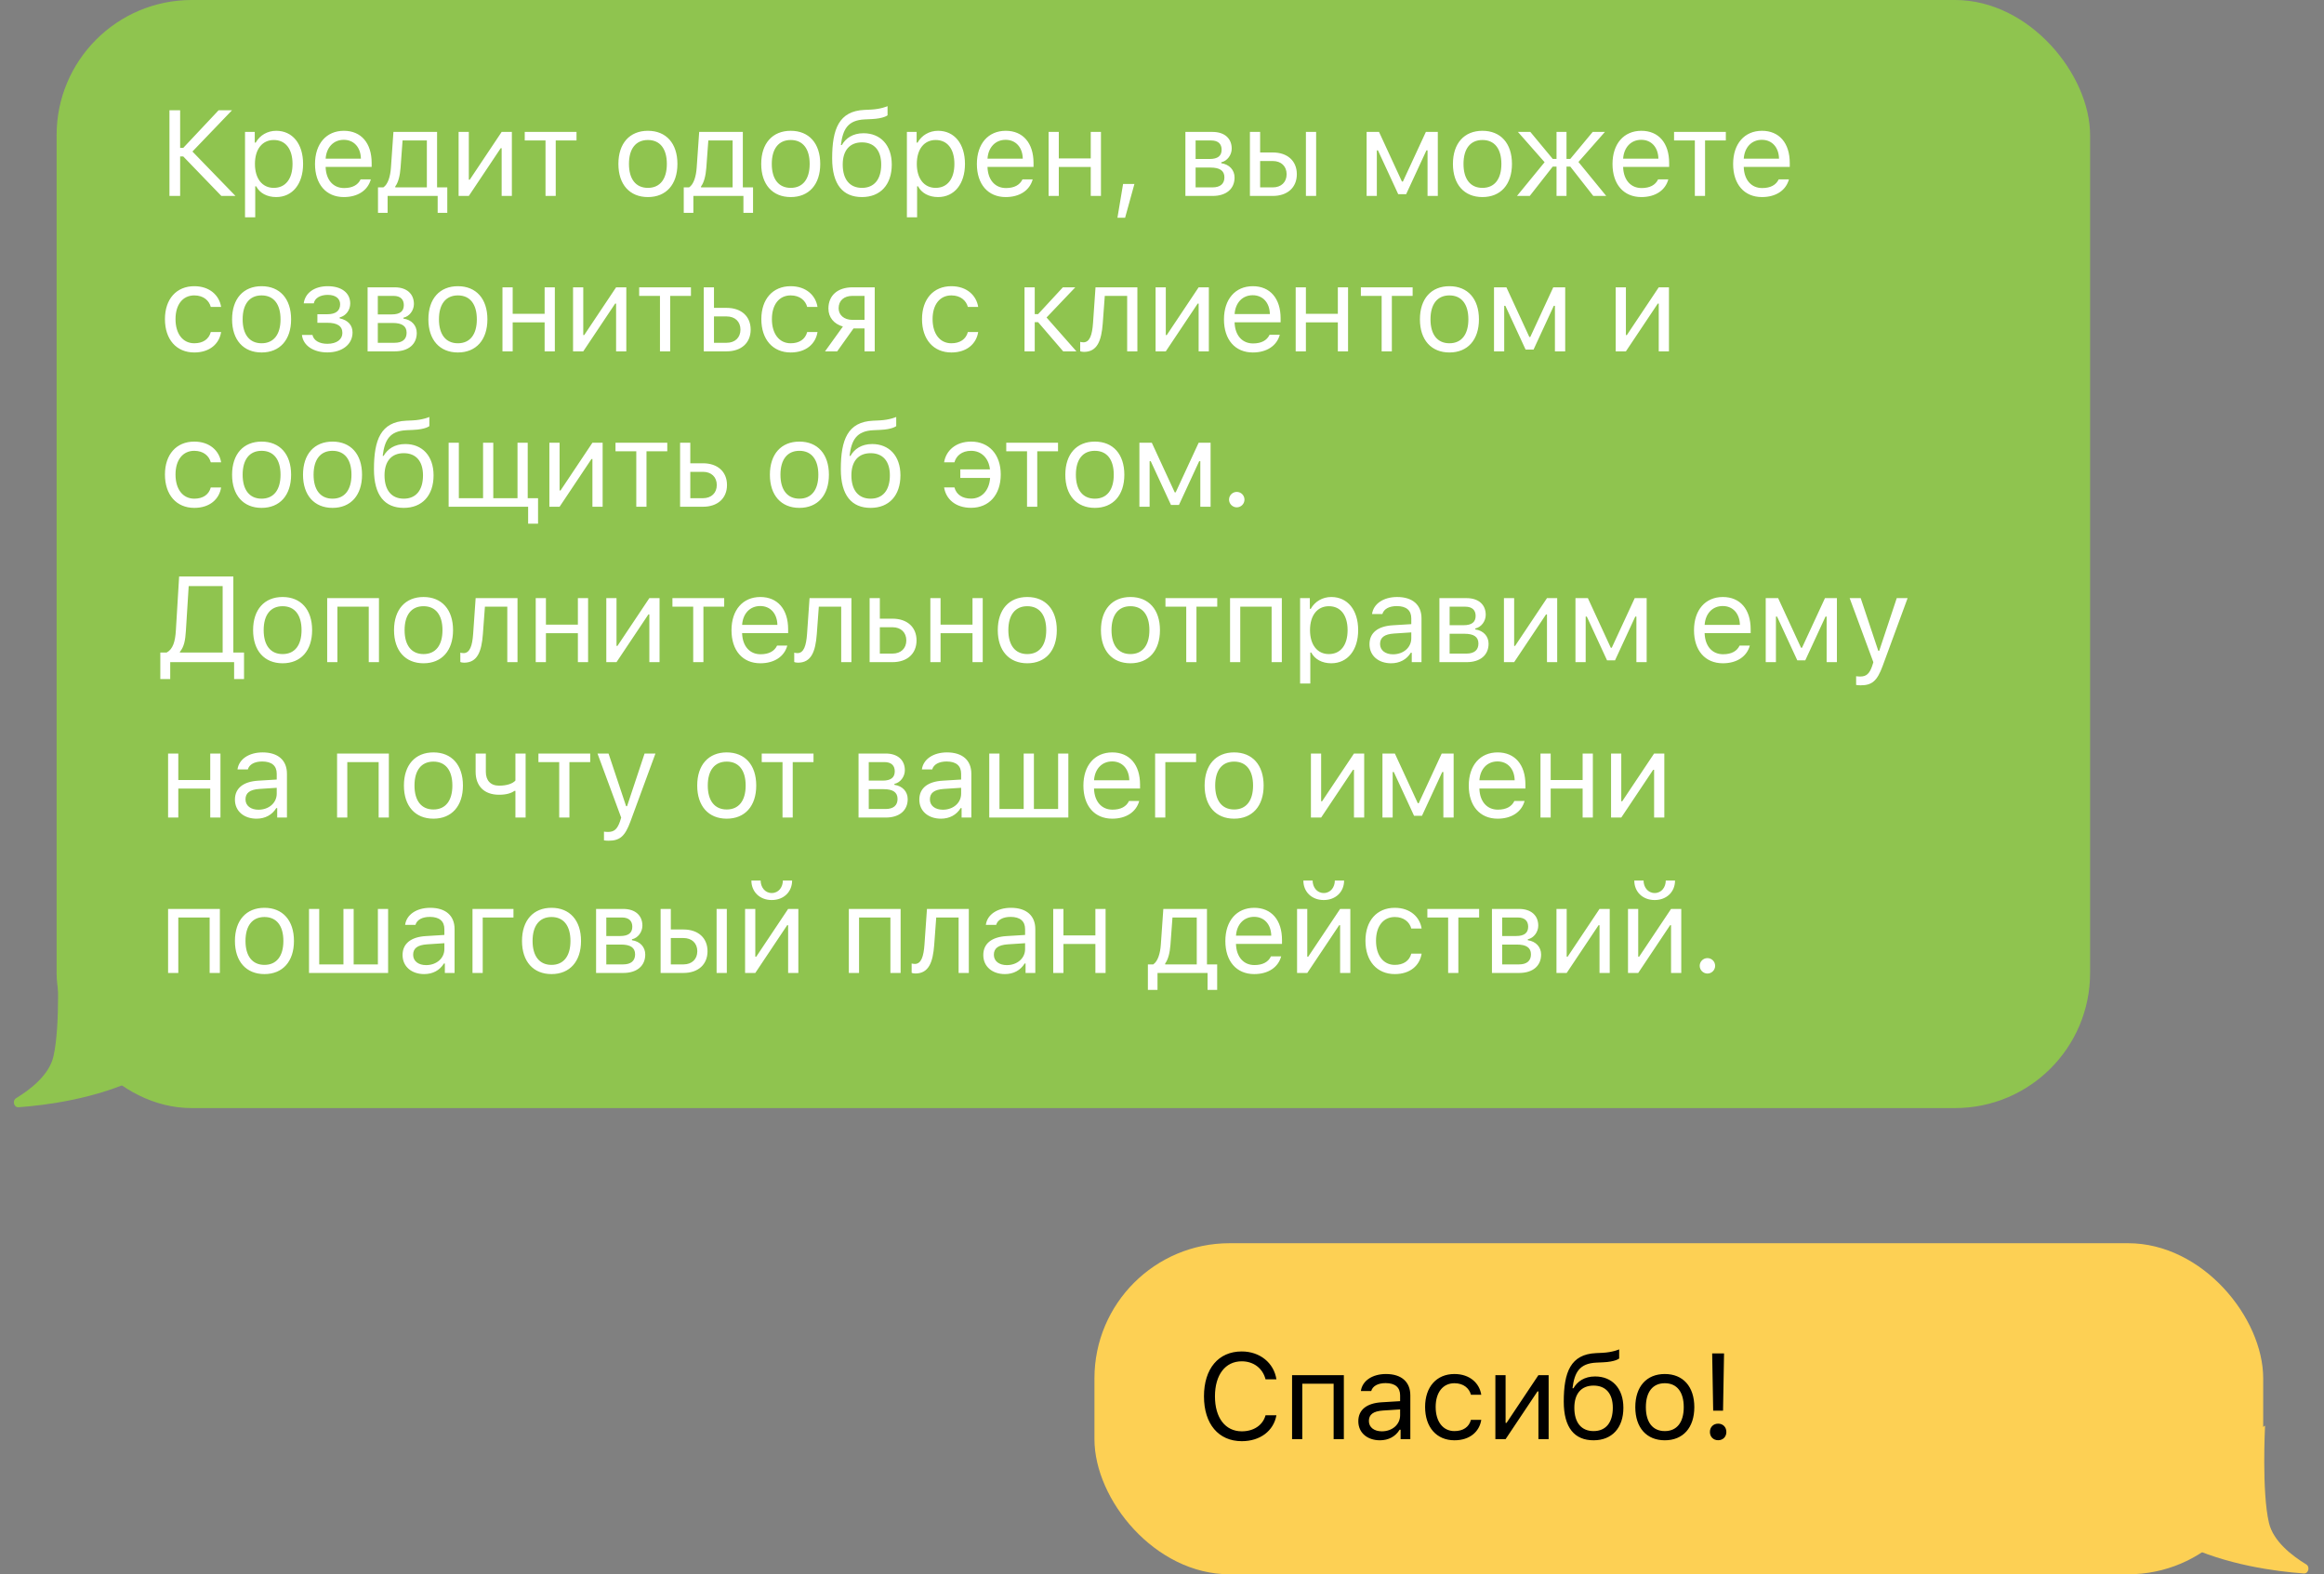
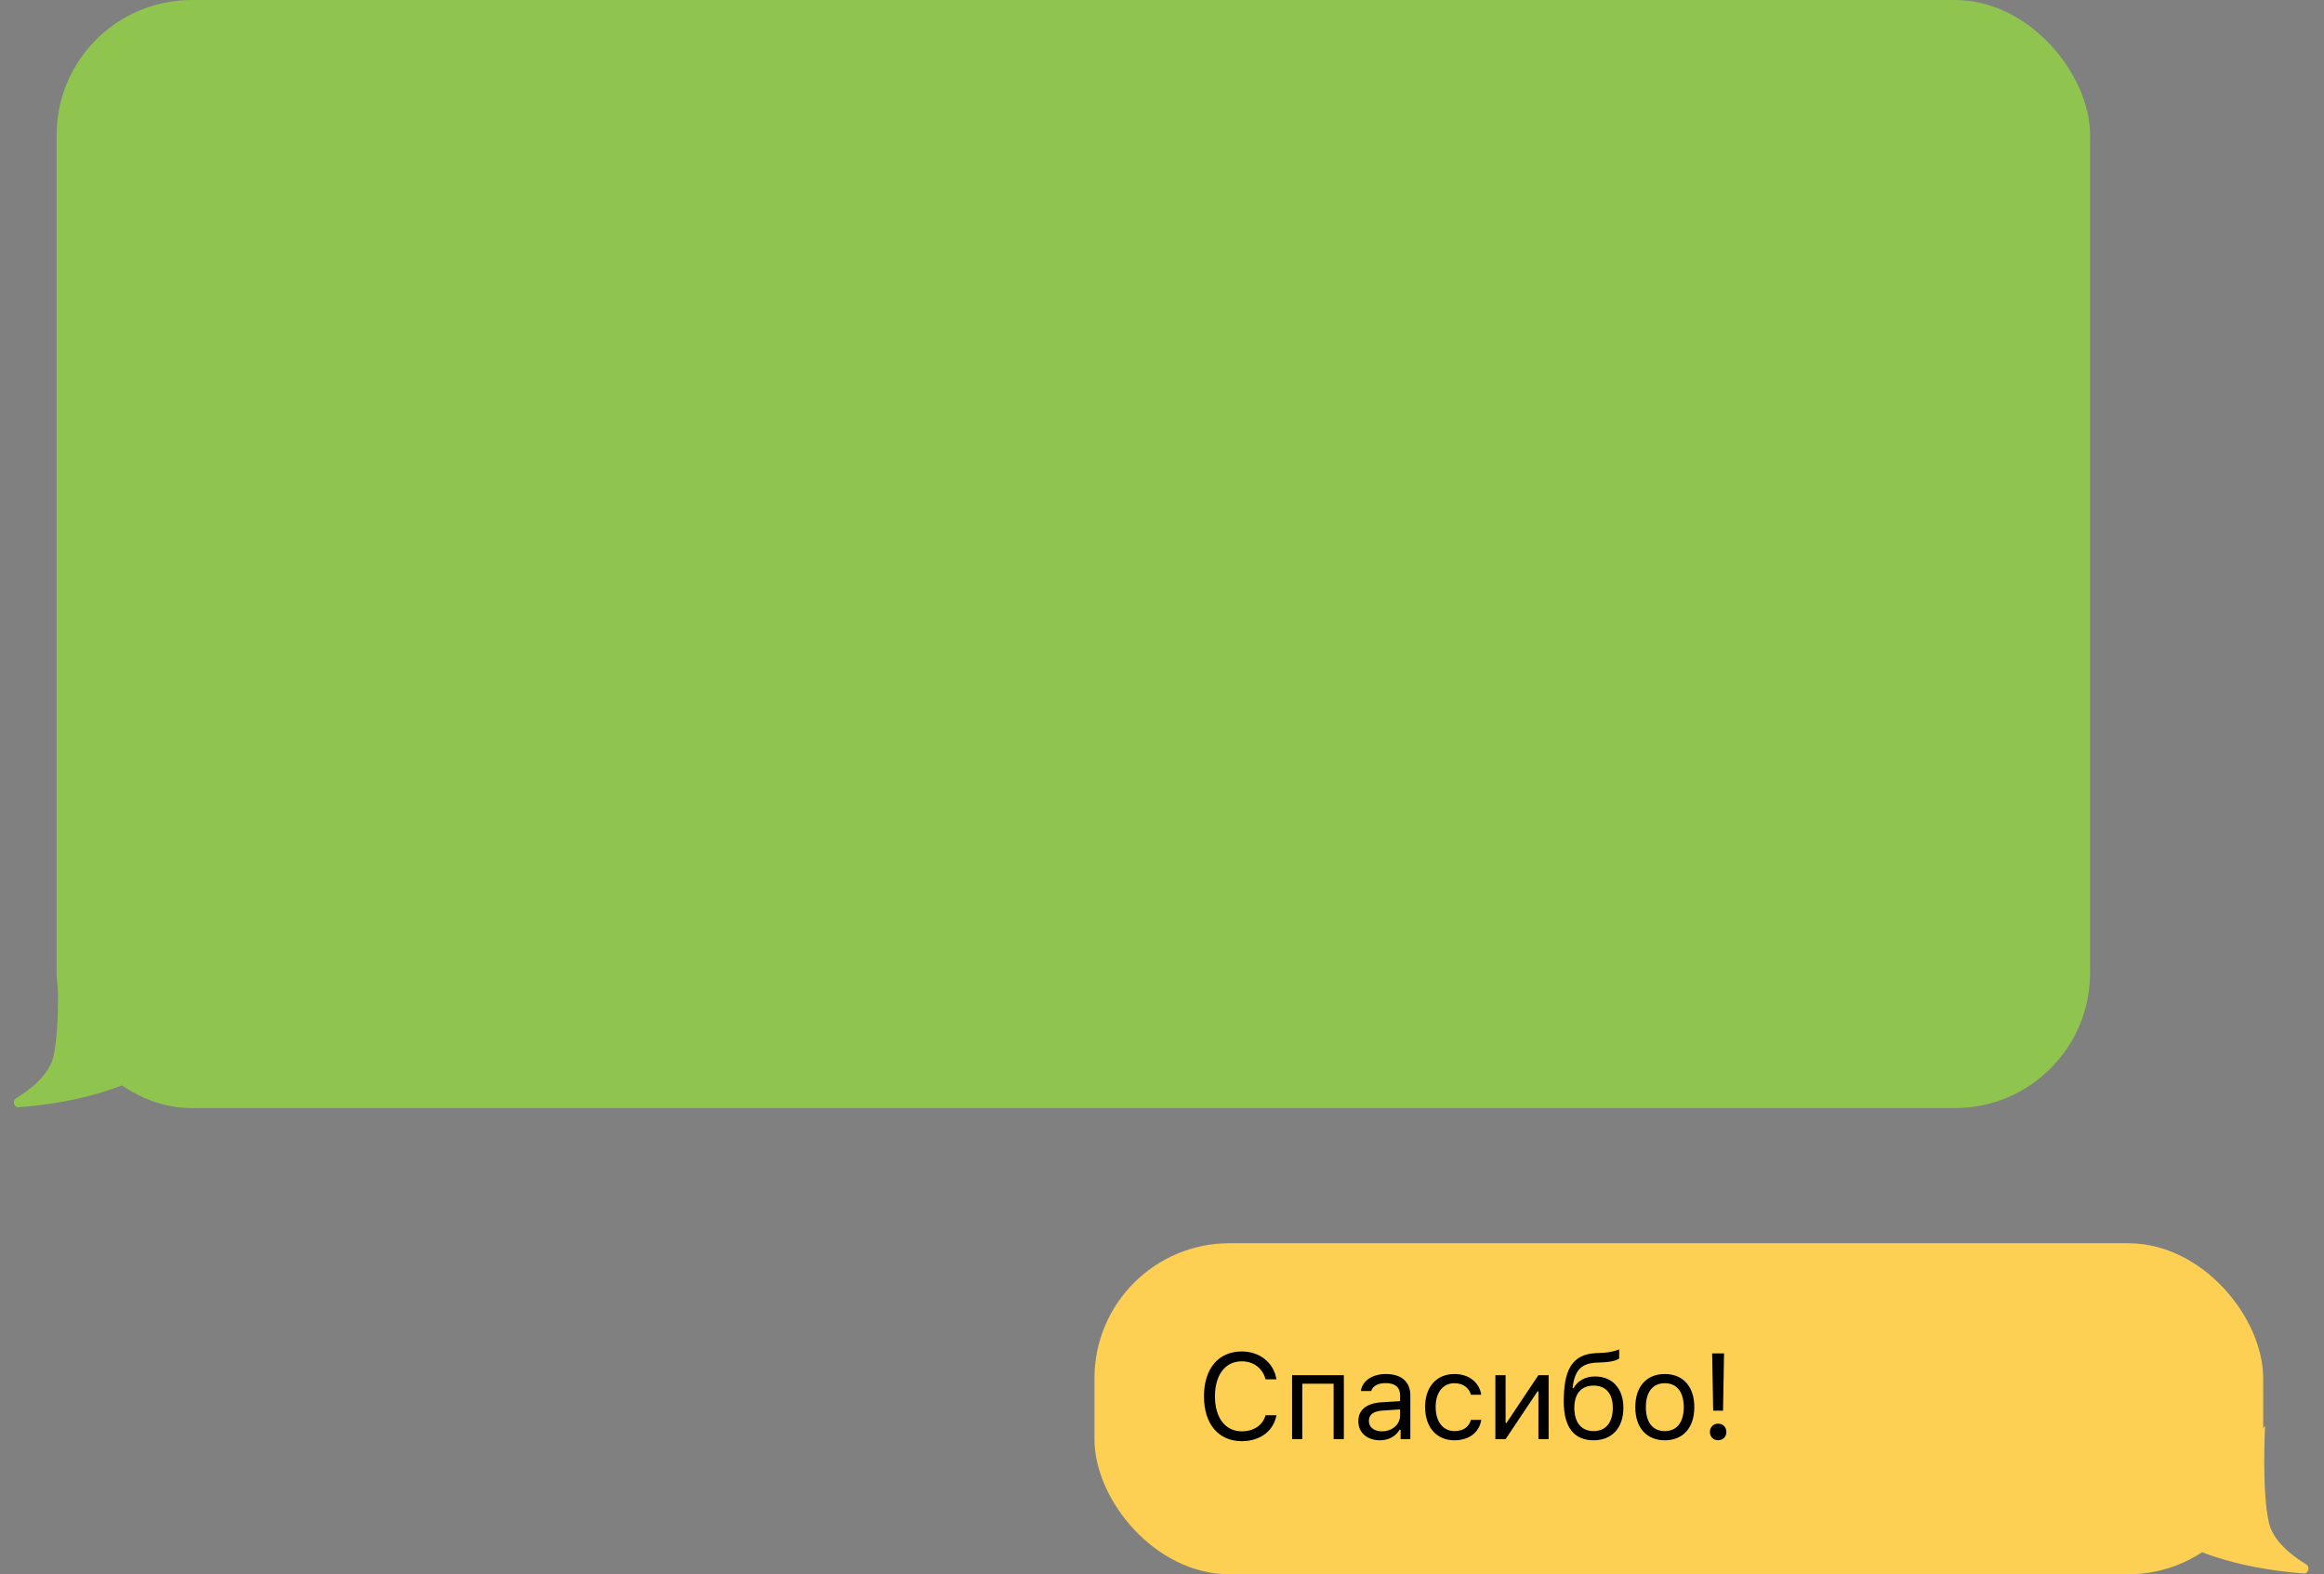
<svg xmlns="http://www.w3.org/2000/svg" width="344" height="233" viewBox="0 0 344 233" fill="none">
  <rect x="0" y="0" width="344" height="233" fill="#808080" stroke="none" />
  <path fill-rule="evenodd" clip-rule="evenodd" d="M8.477 142C8.477 142 8.988 151.768 7.899 156.397C7.267 159.083 4.556 161.214 2.391 162.53C1.788 162.897 2.044 163.926 2.748 163.875C6.873 163.577 14.264 162.616 20.609 159.524C29.996 154.949 8.477 142 8.477 142Z" fill="#8FC44F" />
  <rect x="8.378" width="301" height="164" rx="20" fill="#8FC44F" />
-   <path d="M26.665 21.89V16.317H25.083V29H26.665V23.155H27.122L32.765 29H34.856L28.484 22.426L34.347 16.317H32.36L27.122 21.89H26.665ZM40.883 19.358C39.591 19.358 38.457 20.018 37.851 21.107H37.71V19.525H36.269V32.164H37.78V27.576H37.921C38.44 28.578 39.529 29.167 40.883 29.167C43.291 29.167 44.864 27.225 44.864 24.263C44.864 21.283 43.3 19.358 40.883 19.358ZM40.523 27.805C38.818 27.805 37.736 26.434 37.736 24.263C37.736 22.083 38.818 20.721 40.531 20.721C42.263 20.721 43.3 22.048 43.3 24.263C43.3 26.477 42.263 27.805 40.523 27.805ZM50.882 20.694C52.385 20.694 53.387 21.802 53.422 23.48H48.202C48.316 21.802 49.37 20.694 50.882 20.694ZM53.378 26.548C52.983 27.383 52.157 27.831 50.935 27.831C49.327 27.831 48.281 26.645 48.202 24.773V24.702H55.013V24.122C55.013 21.178 53.457 19.358 50.9 19.358C48.298 19.358 46.628 21.292 46.628 24.271C46.628 27.269 48.272 29.167 50.9 29.167C52.974 29.167 54.45 28.165 54.89 26.548H53.378ZM63.184 27.734H58.508V27.594C58.956 27.005 59.203 25.994 59.291 24.843L59.589 20.791H63.184V27.734ZM57.374 31.505V29H64.784V31.505H66.207V27.734H64.696V19.525H58.236L57.867 24.808C57.779 26.082 57.436 27.277 56.742 27.734H55.951V31.505H57.374ZM69.395 29L74.115 21.934H74.255V29H75.767V19.525H74.255L69.536 26.592H69.395V19.525H67.883V29H69.395ZM85.336 19.525H77.672V20.791H80.748V29H82.26V20.791H85.336V19.525ZM95.903 29.167C98.602 29.167 100.272 27.304 100.272 24.263C100.272 21.213 98.602 19.358 95.903 19.358C93.205 19.358 91.535 21.213 91.535 24.263C91.535 27.304 93.205 29.167 95.903 29.167ZM95.903 27.805C94.11 27.805 93.1 26.504 93.1 24.263C93.1 22.013 94.11 20.721 95.903 20.721C97.696 20.721 98.707 22.013 98.707 24.263C98.707 26.504 97.696 27.805 95.903 27.805ZM108.443 27.734H103.767V27.594C104.215 27.005 104.461 25.994 104.549 24.843L104.848 20.791H108.443V27.734ZM102.633 31.505V29H110.042V31.505H111.466V27.734H109.954V19.525H103.494L103.125 24.808C103.037 26.082 102.695 27.277 102 27.734H101.209V31.505H102.633ZM117.044 29.167C119.743 29.167 121.412 27.304 121.412 24.263C121.412 21.213 119.743 19.358 117.044 19.358C114.346 19.358 112.676 21.213 112.676 24.263C112.676 27.304 114.346 29.167 117.044 29.167ZM117.044 27.805C115.251 27.805 114.241 26.504 114.241 24.263C114.241 22.013 115.251 20.721 117.044 20.721C118.837 20.721 119.848 22.013 119.848 24.263C119.848 26.504 118.837 27.805 117.044 27.805ZM127.588 27.805C125.769 27.805 124.741 26.539 124.741 24.351C124.741 22.268 125.769 21.072 127.588 21.072C129.408 21.072 130.436 22.268 130.436 24.351C130.436 26.539 129.408 27.805 127.588 27.805ZM124.468 21.468C124.758 19.13 125.488 17.785 128.01 17.671L128.977 17.627C130.84 17.548 131.376 17.064 131.376 17.064V15.711C131.368 15.72 130.392 16.15 128.907 16.221L127.958 16.265C124.187 16.432 123.176 19.086 123.176 23.445C123.176 27.33 124.785 29.167 127.588 29.167C130.313 29.167 132 27.339 132 24.351C132 21.459 130.313 19.719 127.817 19.719C126.226 19.719 125.18 20.466 124.609 21.468H124.468ZM138.853 19.358C137.561 19.358 136.427 20.018 135.821 21.107H135.68V19.525H134.239V32.164H135.751V27.576H135.891C136.41 28.578 137.5 29.167 138.853 29.167C141.261 29.167 142.835 27.225 142.835 24.263C142.835 21.283 141.27 19.358 138.853 19.358ZM138.493 27.805C136.788 27.805 135.707 26.434 135.707 24.263C135.707 22.083 136.788 20.721 138.502 20.721C140.233 20.721 141.27 22.048 141.27 24.263C141.27 26.477 140.233 27.805 138.493 27.805ZM148.852 20.694C150.355 20.694 151.357 21.802 151.392 23.48H146.172C146.286 21.802 147.341 20.694 148.852 20.694ZM151.348 26.548C150.953 27.383 150.127 27.831 148.905 27.831C147.297 27.831 146.251 26.645 146.172 24.773V24.702H152.983V24.122C152.983 21.178 151.428 19.358 148.87 19.358C146.268 19.358 144.598 21.292 144.598 24.271C144.598 27.269 146.242 29.167 148.87 29.167C150.944 29.167 152.421 28.165 152.86 26.548H151.348ZM161.453 29H162.965V19.525H161.453V23.445H156.725V19.525H155.213V29H156.725V24.711H161.453V29ZM166.539 32.226L167.919 27.225H166.24L165.405 32.226H166.539ZM179.497 29C181.537 29 182.741 27.928 182.741 26.275C182.741 25.168 181.976 24.324 180.772 24.157V24.017C181.66 23.832 182.319 22.936 182.319 21.995C182.319 20.501 181.273 19.525 179.48 19.525H175.463V29H179.497ZM176.975 20.791H179.287C180.35 20.791 180.825 21.336 180.825 22.153C180.825 23.059 180.271 23.533 179.04 23.533H176.975V20.791ZM176.975 24.799H179.172C180.535 24.799 181.238 25.247 181.238 26.249C181.238 27.207 180.622 27.734 179.462 27.734H176.975V24.799ZM193.302 29H194.814V19.525H193.302V29ZM188.398 23.832C189.637 23.832 190.446 24.597 190.446 25.783C190.446 26.961 189.646 27.734 188.398 27.734H186.526V23.832H188.398ZM185.014 29H188.398C190.569 29 191.958 27.752 191.958 25.783C191.958 23.814 190.569 22.566 188.398 22.566H186.526V19.525H185.014V29ZM203.8 29V22.259H203.967L206.964 28.736H208.141L211.139 22.259H211.306V29H212.826V19.525H211.059L207.658 26.873H207.517L204.125 19.525H202.288V29H203.8ZM219.433 29.167C222.131 29.167 223.801 27.304 223.801 24.263C223.801 21.213 222.131 19.358 219.433 19.358C216.734 19.358 215.064 21.213 215.064 24.263C215.064 27.304 216.734 29.167 219.433 29.167ZM219.433 27.805C217.64 27.805 216.629 26.504 216.629 24.263C216.629 22.013 217.64 20.721 219.433 20.721C221.226 20.721 222.236 22.013 222.236 24.263C222.236 26.504 221.226 27.805 219.433 27.805ZM226.435 29L229.836 24.658H230.399V29H231.875V24.658H232.438L235.839 29H237.755L233.642 23.973L237.562 19.525H235.751L232.438 23.516H231.875V19.525H230.399V23.516H229.836L226.523 19.525H224.686L228.632 24.008L224.545 29H226.435ZM242.938 20.694C244.441 20.694 245.443 21.802 245.478 23.48H240.257C240.371 21.802 241.426 20.694 242.938 20.694ZM245.434 26.548C245.038 27.383 244.212 27.831 242.991 27.831C241.382 27.831 240.336 26.645 240.257 24.773V24.702H247.069V24.122C247.069 21.178 245.513 19.358 242.955 19.358C240.354 19.358 238.684 21.292 238.684 24.271C238.684 27.269 240.327 29.167 242.955 29.167C245.03 29.167 246.506 28.165 246.946 26.548H245.434ZM255.459 19.525H247.795V20.791H250.872V29H252.383V20.791H255.459V19.525ZM260.792 20.694C262.295 20.694 263.296 21.802 263.332 23.48H258.111C258.225 21.802 259.28 20.694 260.792 20.694ZM263.288 26.548C262.892 27.383 262.066 27.831 260.844 27.831C259.236 27.831 258.19 26.645 258.111 24.773V24.702H264.922V24.122C264.922 21.178 263.367 19.358 260.809 19.358C258.208 19.358 256.538 21.292 256.538 24.271C256.538 27.269 258.181 29.167 260.809 29.167C262.883 29.167 264.36 28.165 264.799 26.548H263.288ZM32.73 45.426C32.466 43.738 31.06 42.358 28.757 42.358C26.102 42.358 24.415 44.274 24.415 47.227C24.415 50.242 26.111 52.167 28.766 52.167C31.042 52.167 32.457 50.884 32.73 49.144H31.2C30.919 50.216 30.031 50.805 28.757 50.805C27.069 50.805 25.98 49.416 25.98 47.227C25.98 45.083 27.052 43.721 28.757 43.721C30.119 43.721 30.954 44.485 31.2 45.426H32.73ZM38.721 52.167C41.419 52.167 43.089 50.304 43.089 47.263C43.089 44.213 41.419 42.358 38.721 42.358C36.023 42.358 34.353 44.213 34.353 47.263C34.353 50.304 36.023 52.167 38.721 52.167ZM38.721 50.805C36.928 50.805 35.917 49.504 35.917 47.263C35.917 45.013 36.928 43.721 38.721 43.721C40.514 43.721 41.525 45.013 41.525 47.263C41.525 49.504 40.514 50.805 38.721 50.805ZM48.456 52.158C50.662 52.158 52.183 50.963 52.183 49.205C52.183 48.15 51.532 47.386 50.276 47.113V46.973C51.216 46.753 51.84 45.883 51.84 44.916C51.84 43.404 50.627 42.358 48.509 42.358C46.549 42.358 45.16 43.343 44.958 44.898H46.452C46.575 44.134 47.402 43.642 48.509 43.642C49.731 43.642 50.346 44.23 50.346 45.03C50.346 46.023 49.669 46.507 48.456 46.507H46.98V47.773H48.456C49.907 47.773 50.68 48.247 50.68 49.284C50.68 50.225 49.854 50.884 48.456 50.884C47.27 50.884 46.435 50.4 46.25 49.574H44.695C44.862 51.148 46.4 52.158 48.456 52.158ZM58.447 52C60.486 52 61.69 50.928 61.69 49.275C61.69 48.168 60.925 47.324 59.721 47.157V47.017C60.609 46.832 61.268 45.935 61.268 44.995C61.268 43.501 60.222 42.525 58.429 42.525H54.413V52H58.447ZM55.924 43.791H58.236C59.299 43.791 59.774 44.336 59.774 45.153C59.774 46.059 59.22 46.533 57.99 46.533H55.924V43.791ZM55.924 47.799H58.121C59.484 47.799 60.187 48.247 60.187 49.249C60.187 50.207 59.572 50.734 58.412 50.734H55.924V47.799ZM67.778 52.167C70.476 52.167 72.146 50.304 72.146 47.263C72.146 44.213 70.476 42.358 67.778 42.358C65.08 42.358 63.41 44.213 63.41 47.263C63.41 50.304 65.08 52.167 67.778 52.167ZM67.778 50.805C65.985 50.805 64.974 49.504 64.974 47.263C64.974 45.013 65.985 43.721 67.778 43.721C69.571 43.721 70.582 45.013 70.582 47.263C70.582 49.504 69.571 50.805 67.778 50.805ZM80.616 52H82.128V42.525H80.616V46.445H75.888V42.525H74.376V52H75.888V47.711H80.616V52ZM86.335 52L91.055 44.934H91.195V52H92.707V42.525H91.195L86.475 49.592H86.335V42.525H84.823V52H86.335ZM102.275 42.525H94.611V43.791H97.688V52H99.199V43.791H102.275V42.525ZM107.555 46.832C108.794 46.832 109.603 47.597 109.603 48.783C109.603 49.961 108.803 50.734 107.555 50.734H105.683V46.832H107.555ZM104.171 52H107.555C109.726 52 111.114 50.752 111.114 48.783C111.114 46.815 109.726 45.566 107.555 45.566H105.683V42.525H104.171V52ZM121.008 45.426C120.744 43.738 119.338 42.358 117.035 42.358C114.381 42.358 112.694 44.274 112.694 47.227C112.694 50.242 114.39 52.167 117.044 52.167C119.321 52.167 120.736 50.884 121.008 49.144H119.479C119.198 50.216 118.31 50.805 117.035 50.805C115.348 50.805 114.258 49.416 114.258 47.227C114.258 45.083 115.33 43.721 117.035 43.721C118.398 43.721 119.233 44.485 119.479 45.426H121.008ZM126.182 47.342C124.943 47.342 124.134 46.63 124.134 45.628C124.134 44.477 124.934 43.791 126.182 43.791H127.966V47.342H126.182ZM127.966 52H129.478V42.525H126.182C124.011 42.525 122.623 43.712 122.623 45.663C122.623 46.964 123.431 47.948 124.767 48.326L122.122 52H123.923L126.34 48.607H127.966V52ZM144.792 45.426C144.528 43.738 143.122 42.358 140.819 42.358C138.165 42.358 136.477 44.274 136.477 47.227C136.477 50.242 138.174 52.167 140.828 52.167C143.104 52.167 144.519 50.884 144.792 49.144H143.263C142.981 50.216 142.094 50.805 140.819 50.805C139.132 50.805 138.042 49.416 138.042 47.227C138.042 45.083 139.114 43.721 140.819 43.721C142.181 43.721 143.016 44.485 143.263 45.426H144.792ZM153.663 47.685L157.372 52H159.332L154.911 46.99L159.165 42.525H157.328L153.663 46.489H153.162V42.525H151.65V52H153.162V47.685H153.663ZM163.232 47.843L163.531 43.791H166.844V52H168.356V42.525H162.159L161.79 47.808C161.667 49.565 161.307 50.664 160.366 50.664C160.147 50.664 159.971 50.62 159.892 50.594V51.982C159.997 52.026 160.173 52.079 160.446 52.079C162.414 52.079 163.038 50.444 163.232 47.843ZM172.563 52L177.283 44.934H177.423V52H178.935V42.525H177.423L172.704 49.592H172.563V42.525H171.051V52H172.563ZM185.427 43.694C186.93 43.694 187.932 44.802 187.967 46.48H182.747C182.861 44.802 183.916 43.694 185.427 43.694ZM187.923 49.548C187.528 50.383 186.702 50.831 185.48 50.831C183.872 50.831 182.826 49.645 182.747 47.773V47.702H189.558V47.122C189.558 44.178 188.003 42.358 185.445 42.358C182.843 42.358 181.173 44.292 181.173 47.272C181.173 50.269 182.817 52.167 185.445 52.167C187.519 52.167 188.996 51.165 189.435 49.548H187.923ZM198.028 52H199.54V42.525H198.028V46.445H193.3V42.525H191.788V52H193.3V47.711H198.028V52ZM209.099 42.525H201.435V43.791H204.512V52H206.023V43.791H209.099V42.525ZM214.546 52.167C217.244 52.167 218.914 50.304 218.914 47.263C218.914 44.213 217.244 42.358 214.546 42.358C211.848 42.358 210.178 44.213 210.178 47.263C210.178 50.304 211.848 52.167 214.546 52.167ZM214.546 50.805C212.753 50.805 211.742 49.504 211.742 47.263C211.742 45.013 212.753 43.721 214.546 43.721C216.339 43.721 217.35 45.013 217.35 47.263C217.35 49.504 216.339 50.805 214.546 50.805ZM222.655 52V45.259H222.822L225.819 51.736H226.997L229.994 45.259H230.161V52H231.682V42.525H229.915L226.514 49.873H226.373L222.981 42.525H221.144V52H222.655ZM240.667 52L245.387 44.934H245.528V52H247.04V42.525H245.528L240.808 49.592H240.667V42.525H239.156V52H240.667ZM32.73 68.426C32.466 66.738 31.06 65.358 28.757 65.358C26.102 65.358 24.415 67.274 24.415 70.228C24.415 73.242 26.111 75.167 28.766 75.167C31.042 75.167 32.457 73.884 32.73 72.144H31.2C30.919 73.216 30.031 73.805 28.757 73.805C27.069 73.805 25.98 72.416 25.98 70.228C25.98 68.083 27.052 66.721 28.757 66.721C30.119 66.721 30.954 67.485 31.2 68.426H32.73ZM38.721 75.167C41.419 75.167 43.089 73.304 43.089 70.263C43.089 67.213 41.419 65.358 38.721 65.358C36.023 65.358 34.353 67.213 34.353 70.263C34.353 73.304 36.023 75.167 38.721 75.167ZM38.721 73.805C36.928 73.805 35.917 72.504 35.917 70.263C35.917 68.013 36.928 66.721 38.721 66.721C40.514 66.721 41.525 68.013 41.525 70.263C41.525 72.504 40.514 73.805 38.721 73.805ZM49.221 75.167C51.919 75.167 53.589 73.304 53.589 70.263C53.589 67.213 51.919 65.358 49.221 65.358C46.523 65.358 44.853 67.213 44.853 70.263C44.853 73.304 46.523 75.167 49.221 75.167ZM49.221 73.805C47.428 73.805 46.417 72.504 46.417 70.263C46.417 68.013 47.428 66.721 49.221 66.721C51.014 66.721 52.025 68.013 52.025 70.263C52.025 72.504 51.014 73.805 49.221 73.805ZM59.765 73.805C57.946 73.805 56.917 72.539 56.917 70.351C56.917 68.268 57.946 67.072 59.765 67.072C61.584 67.072 62.613 68.268 62.613 70.351C62.613 72.539 61.584 73.805 59.765 73.805ZM56.645 67.468C56.935 65.13 57.664 63.785 60.187 63.671L61.154 63.627C63.017 63.548 63.553 63.065 63.553 63.065V61.711C63.544 61.72 62.569 62.15 61.083 62.221L60.134 62.265C56.364 62.432 55.353 65.086 55.353 69.445C55.353 73.33 56.961 75.167 59.765 75.167C62.49 75.167 64.177 73.339 64.177 70.351C64.177 67.459 62.49 65.719 59.994 65.719C58.403 65.719 57.357 66.466 56.786 67.468H56.645ZM78.114 73.734V65.525H76.602V73.734H73.016V65.525H71.504V73.734H67.919V65.525H66.407V75H76.62H78.114H78.175V77.505H79.643V73.734H78.114ZM82.831 75L87.55 67.934H87.691V75H89.203V65.525H87.691L82.971 72.592H82.831V65.525H81.319V75H82.831ZM98.771 65.525H91.107V66.791H94.183V75H95.695V66.791H98.771V65.525ZM104.051 69.832C105.29 69.832 106.099 70.597 106.099 71.783C106.099 72.961 105.299 73.734 104.051 73.734H102.179V69.832H104.051ZM100.667 75H104.051C106.222 75 107.61 73.752 107.61 71.783C107.61 69.814 106.222 68.566 104.051 68.566H102.179V65.525H100.667V75ZM118.327 75.167C121.026 75.167 122.696 73.304 122.696 70.263C122.696 67.213 121.026 65.358 118.327 65.358C115.629 65.358 113.959 67.213 113.959 70.263C113.959 73.304 115.629 75.167 118.327 75.167ZM118.327 73.805C116.535 73.805 115.524 72.504 115.524 70.263C115.524 68.013 116.535 66.721 118.327 66.721C120.12 66.721 121.131 68.013 121.131 70.263C121.131 72.504 120.12 73.805 118.327 73.805ZM128.872 73.805C127.052 73.805 126.024 72.539 126.024 70.351C126.024 68.268 127.052 67.072 128.872 67.072C130.691 67.072 131.719 68.268 131.719 70.351C131.719 72.539 130.691 73.805 128.872 73.805ZM125.751 67.468C126.042 65.13 126.771 63.785 129.293 63.671L130.26 63.627C132.124 63.548 132.66 63.065 132.66 63.065V61.711C132.651 61.72 131.675 62.15 130.19 62.221L129.241 62.265C125.47 62.432 124.459 65.086 124.459 69.445C124.459 73.33 126.068 75.167 128.872 75.167C131.596 75.167 133.284 73.339 133.284 70.351C133.284 67.459 131.596 65.719 129.1 65.719C127.509 65.719 126.463 66.466 125.892 67.468H125.751ZM141.276 72.135H139.747C140.019 73.875 141.443 75.158 143.737 75.158C146.391 75.158 148.132 73.242 148.132 70.228C148.132 67.274 146.4 65.358 143.746 65.358C141.426 65.358 140.011 66.738 139.747 68.426H141.276C141.522 67.485 142.366 66.721 143.746 66.721C145.24 66.721 146.356 67.784 146.532 69.472H142.146V70.737H146.558C146.427 72.583 145.328 73.796 143.746 73.796C142.454 73.796 141.557 73.207 141.276 72.135ZM156.61 65.525H148.946V66.791H152.022V75H153.534V66.791H156.61V65.525ZM162.057 75.167C164.755 75.167 166.425 73.304 166.425 70.263C166.425 67.213 164.755 65.358 162.057 65.358C159.359 65.358 157.689 67.213 157.689 70.263C157.689 73.304 159.359 75.167 162.057 75.167ZM162.057 73.805C160.264 73.805 159.253 72.504 159.253 70.263C159.253 68.013 160.264 66.721 162.057 66.721C163.85 66.721 164.86 68.013 164.86 70.263C164.86 72.504 163.85 73.805 162.057 73.805ZM170.166 75V68.259H170.333L173.33 74.736H174.508L177.505 68.259H177.672V75H179.193V65.525H177.426L174.025 72.873H173.884L170.491 65.525H168.655V75H170.166ZM183.066 75.088C183.699 75.088 184.208 74.569 184.208 73.945C184.208 73.312 183.699 72.803 183.066 72.803C182.442 72.803 181.923 73.312 181.923 73.945C181.923 74.569 182.442 75.088 183.066 75.088ZM27.518 93.333L27.931 86.741H32.958V96.576H26.63V96.471C27.254 95.724 27.43 94.766 27.518 93.333ZM25.197 98H34.654V100.505H36.122V96.576H34.54V85.317H26.516L26.032 93.298C25.936 94.959 25.593 96.084 24.67 96.576H23.73V100.505H25.197V98ZM41.832 98.167C44.53 98.167 46.2 96.304 46.2 93.263C46.2 90.213 44.53 88.358 41.832 88.358C39.134 88.358 37.464 90.213 37.464 93.263C37.464 96.304 39.134 98.167 41.832 98.167ZM41.832 96.805C40.039 96.805 39.029 95.504 39.029 93.263C39.029 91.013 40.039 89.721 41.832 89.721C43.625 89.721 44.636 91.013 44.636 93.263C44.636 95.504 43.625 96.805 41.832 96.805ZM54.582 98H56.094V88.525H48.43V98H49.942V89.791H54.582V98ZM62.692 98.167C65.39 98.167 67.06 96.304 67.06 93.263C67.06 90.213 65.39 88.358 62.692 88.358C59.994 88.358 58.324 90.213 58.324 93.263C58.324 96.304 59.994 98.167 62.692 98.167ZM62.692 96.805C60.899 96.805 59.888 95.504 59.888 93.263C59.888 91.013 60.899 89.721 62.692 89.721C64.485 89.721 65.496 91.013 65.496 93.263C65.496 95.504 64.485 96.805 62.692 96.805ZM71.478 93.843L71.777 89.791H75.09V98H76.602V88.525H70.406L70.037 93.808C69.914 95.565 69.553 96.664 68.613 96.664C68.393 96.664 68.217 96.62 68.138 96.594V97.982C68.244 98.026 68.419 98.079 68.692 98.079C70.661 98.079 71.285 96.444 71.478 93.843ZM85.538 98H87.05V88.525H85.538V92.445H80.809V88.525H79.298V98H80.809V93.711H85.538V98ZM91.257 98L95.977 90.934H96.117V98H97.629V88.525H96.117L91.397 95.592H91.257V88.525H89.745V98H91.257ZM107.197 88.525H99.533V89.791H102.609V98H104.121V89.791H107.197V88.525ZM112.529 89.694C114.032 89.694 115.034 90.802 115.07 92.481H109.849C109.963 90.802 111.018 89.694 112.529 89.694ZM115.026 95.548C114.63 96.383 113.804 96.831 112.582 96.831C110.974 96.831 109.928 95.644 109.849 93.772V93.702H116.66V93.122C116.66 90.178 115.105 88.358 112.547 88.358C109.946 88.358 108.276 90.292 108.276 93.272C108.276 96.269 109.919 98.167 112.547 98.167C114.621 98.167 116.098 97.165 116.537 95.548H115.026ZM120.903 93.843L121.202 89.791H124.515V98H126.027V88.525H119.83L119.461 93.808C119.338 95.565 118.978 96.664 118.037 96.664C117.818 96.664 117.642 96.62 117.563 96.594V97.982C117.668 98.026 117.844 98.079 118.117 98.079C120.085 98.079 120.709 96.444 120.903 93.843ZM132.106 92.832C133.345 92.832 134.154 93.597 134.154 94.783C134.154 95.961 133.354 96.734 132.106 96.734H130.234V92.832H132.106ZM128.722 98H132.106C134.277 98 135.666 96.752 135.666 94.783C135.666 92.814 134.277 91.566 132.106 91.566H130.234V88.525H128.722V98ZM143.951 98H145.463V88.525H143.951V92.445H139.222V88.525H137.711V98H139.222V93.711H143.951V98ZM152.06 98.167C154.759 98.167 156.429 96.304 156.429 93.263C156.429 90.213 154.759 88.358 152.06 88.358C149.362 88.358 147.692 90.213 147.692 93.263C147.692 96.304 149.362 98.167 152.06 98.167ZM152.06 96.805C150.267 96.805 149.257 95.504 149.257 93.263C149.257 91.013 150.267 89.721 152.06 89.721C153.853 89.721 154.864 91.013 154.864 93.263C154.864 95.504 153.853 96.805 152.06 96.805ZM167.33 98.167C170.028 98.167 171.698 96.304 171.698 93.263C171.698 90.213 170.028 88.358 167.33 88.358C164.632 88.358 162.962 90.213 162.962 93.263C162.962 96.304 164.632 98.167 167.33 98.167ZM167.33 96.805C165.537 96.805 164.526 95.504 164.526 93.263C164.526 91.013 165.537 89.721 167.33 89.721C169.123 89.721 170.134 91.013 170.134 93.263C170.134 95.504 169.123 96.805 167.33 96.805ZM180.177 88.525H172.513V89.791H175.589V98H177.101V89.791H180.177V88.525ZM188.225 98H189.737V88.525H182.073V98H183.584V89.791H188.225V98ZM197.055 88.358C195.763 88.358 194.629 89.018 194.023 90.107H193.882V88.525H192.441V101.164H193.953V96.576H194.093C194.612 97.578 195.702 98.167 197.055 98.167C199.463 98.167 201.037 96.225 201.037 93.263C201.037 90.283 199.472 88.358 197.055 88.358ZM196.695 96.805C194.99 96.805 193.909 95.434 193.909 93.263C193.909 91.083 194.99 89.721 196.704 89.721C198.435 89.721 199.472 91.048 199.472 93.263C199.472 95.478 198.435 96.805 196.695 96.805ZM206.193 96.84C205.094 96.84 204.277 96.277 204.277 95.311C204.277 94.361 204.91 93.86 206.351 93.764L208.9 93.597V94.467C208.9 95.82 207.749 96.84 206.193 96.84ZM205.912 98.167C207.177 98.167 208.215 97.613 208.83 96.603H208.97V98H210.412V91.514C210.412 89.545 209.12 88.358 206.808 88.358C204.787 88.358 203.293 89.36 203.091 90.881H204.62C204.831 90.134 205.622 89.703 206.756 89.703C208.171 89.703 208.9 90.345 208.9 91.514V92.375L206.167 92.542C203.961 92.674 202.713 93.649 202.713 95.346C202.713 97.077 204.075 98.167 205.912 98.167ZM217.098 98C219.137 98 220.341 96.928 220.341 95.275C220.341 94.168 219.576 93.324 218.372 93.157V93.017C219.26 92.832 219.919 91.936 219.919 90.995C219.919 89.501 218.873 88.525 217.08 88.525H213.063V98H217.098ZM214.575 89.791H216.887C217.95 89.791 218.425 90.336 218.425 91.153C218.425 92.059 217.871 92.533 216.64 92.533H214.575V89.791ZM214.575 93.799H216.772C218.135 93.799 218.838 94.247 218.838 95.249C218.838 96.207 218.223 96.734 217.062 96.734H214.575V93.799ZM224.126 98L228.846 90.934H228.986V98H230.498V88.525H228.986L224.267 95.592H224.126V88.525H222.614V98H224.126ZM234.714 98V91.259H234.881L237.878 97.736H239.056L242.053 91.259H242.22V98H243.74V88.525H241.974L238.572 95.873H238.432L235.039 88.525H233.202V98H234.714ZM255.002 89.694C256.505 89.694 257.507 90.802 257.542 92.481H252.322C252.436 90.802 253.491 89.694 255.002 89.694ZM257.498 95.548C257.103 96.383 256.277 96.831 255.055 96.831C253.447 96.831 252.401 95.644 252.322 93.772V93.702H259.133V93.122C259.133 90.178 257.578 88.358 255.02 88.358C252.418 88.358 250.748 90.292 250.748 93.272C250.748 96.269 252.392 98.167 255.02 98.167C257.094 98.167 258.571 97.165 259.01 95.548H257.498ZM262.875 98V91.259H263.042L266.039 97.736H267.216L270.213 91.259H270.38V98H271.901V88.525H270.134L266.733 95.873H266.592L263.2 88.525H261.363V98H262.875ZM275.423 101.428C277.101 101.428 277.857 100.777 278.666 98.58L282.366 88.525H280.758L278.165 96.321H278.024L275.423 88.525H273.788L277.295 98.009L277.119 98.571C276.723 99.714 276.249 100.127 275.379 100.127C275.168 100.127 274.93 100.118 274.746 100.083V101.375C274.957 101.41 275.22 101.428 275.423 101.428ZM31.121 121H32.633V111.525H31.121V115.445H26.393V111.525H24.881V121H26.393V116.711H31.121V121ZM38.255 119.84C37.156 119.84 36.339 119.277 36.339 118.311C36.339 117.361 36.972 116.86 38.413 116.764L40.962 116.597V117.467C40.962 118.82 39.811 119.84 38.255 119.84ZM37.974 121.167C39.239 121.167 40.276 120.613 40.892 119.603H41.032V121H42.474V114.514C42.474 112.545 41.182 111.358 38.87 111.358C36.849 111.358 35.355 112.36 35.153 113.881H36.682C36.893 113.134 37.684 112.703 38.818 112.703C40.233 112.703 40.962 113.345 40.962 114.514V115.375L38.229 115.542C36.023 115.674 34.775 116.649 34.775 118.346C34.775 120.077 36.137 121.167 37.974 121.167ZM56.047 121H57.559V111.525H49.895V121H51.407V112.791H56.047V121ZM64.157 121.167C66.855 121.167 68.525 119.304 68.525 116.263C68.525 113.213 66.855 111.358 64.157 111.358C61.459 111.358 59.789 113.213 59.789 116.263C59.789 119.304 61.459 121.167 64.157 121.167ZM64.157 119.805C62.364 119.805 61.353 118.504 61.353 116.263C61.353 114.013 62.364 112.721 64.157 112.721C65.95 112.721 66.96 114.013 66.96 116.263C66.96 118.504 65.95 119.805 64.157 119.805ZM77.803 121V111.525H76.292V115.524C75.896 115.964 75.061 116.28 73.875 116.28C72.583 116.28 71.915 115.48 71.915 114.232V111.525H70.403V114.232C70.403 116.254 71.59 117.625 73.875 117.625C74.894 117.625 75.641 117.414 76.151 117.054H76.292V121H77.803ZM87.363 111.525H79.699V112.791H82.775V121H84.287V112.791H87.363V111.525ZM90.076 124.428C91.755 124.428 92.511 123.777 93.319 121.58L97.02 111.525H95.411L92.818 119.321H92.678L90.076 111.525H88.442L91.948 121.009L91.772 121.571C91.377 122.714 90.902 123.127 90.032 123.127C89.821 123.127 89.584 123.118 89.4 123.083V124.375C89.61 124.41 89.874 124.428 90.076 124.428ZM107.57 121.167C110.268 121.167 111.938 119.304 111.938 116.263C111.938 113.213 110.268 111.358 107.57 111.358C104.871 111.358 103.202 113.213 103.202 116.263C103.202 119.304 104.871 121.167 107.57 121.167ZM107.57 119.805C105.777 119.805 104.766 118.504 104.766 116.263C104.766 114.013 105.777 112.721 107.57 112.721C109.363 112.721 110.373 114.013 110.373 116.263C110.373 118.504 109.363 119.805 107.57 119.805ZM120.417 111.525H112.752V112.791H115.829V121H117.34V112.791H120.417V111.525ZM131.116 121C133.155 121 134.359 119.928 134.359 118.275C134.359 117.168 133.595 116.324 132.39 116.157V116.017C133.278 115.832 133.937 114.936 133.937 113.995C133.937 112.501 132.891 111.525 131.098 111.525H127.082V121H131.116ZM128.594 112.791H130.905C131.969 112.791 132.443 113.336 132.443 114.153C132.443 115.059 131.889 115.533 130.659 115.533H128.594V112.791ZM128.594 116.799H130.791C132.153 116.799 132.856 117.247 132.856 118.249C132.856 119.207 132.241 119.734 131.081 119.734H128.594V116.799ZM139.56 119.84C138.461 119.84 137.644 119.277 137.644 118.311C137.644 117.361 138.276 116.86 139.718 116.764L142.267 116.597V117.467C142.267 118.82 141.115 119.84 139.56 119.84ZM139.278 121.167C140.544 121.167 141.581 120.613 142.196 119.603H142.337V121H143.778V114.514C143.778 112.545 142.486 111.358 140.175 111.358C138.153 111.358 136.659 112.36 136.457 113.881H137.986C138.197 113.134 138.988 112.703 140.122 112.703C141.537 112.703 142.267 113.345 142.267 114.514V115.375L139.533 115.542C137.327 115.674 136.079 116.649 136.079 118.346C136.079 120.077 137.441 121.167 139.278 121.167ZM146.43 121H158.137V111.525H156.625V119.734H153.039V111.525H151.527V119.734H147.942V111.525H146.43V121ZM164.62 112.694C166.123 112.694 167.125 113.802 167.16 115.48H161.94C162.054 113.802 163.109 112.694 164.62 112.694ZM167.116 118.548C166.721 119.383 165.895 119.831 164.673 119.831C163.065 119.831 162.019 118.645 161.94 116.772V116.702H168.751V116.122C168.751 113.178 167.196 111.358 164.638 111.358C162.036 111.358 160.366 113.292 160.366 116.271C160.366 119.269 162.01 121.167 164.638 121.167C166.712 121.167 168.189 120.165 168.628 118.548H167.116ZM177.045 112.791V111.525H170.981V121H172.493V112.791H177.045ZM182.676 121.167C185.375 121.167 187.044 119.304 187.044 116.263C187.044 113.213 185.375 111.358 182.676 111.358C179.978 111.358 178.308 113.213 178.308 116.263C178.308 119.304 179.978 121.167 182.676 121.167ZM182.676 119.805C180.883 119.805 179.873 118.504 179.873 116.263C179.873 114.013 180.883 112.721 182.676 112.721C184.469 112.721 185.48 114.013 185.48 116.263C185.48 118.504 184.469 119.805 182.676 119.805ZM195.556 121L200.275 113.934H200.416V121H201.928V111.525H200.416L195.696 118.592H195.556V111.525H194.044V121H195.556ZM206.144 121V114.259H206.311L209.308 120.736H210.485L213.482 114.259H213.649V121H215.17V111.525H213.403L210.002 118.873H209.861L206.469 111.525H204.632V121H206.144ZM221.662 112.694C223.165 112.694 224.167 113.802 224.202 115.48H218.982C219.096 113.802 220.151 112.694 221.662 112.694ZM224.158 118.548C223.763 119.383 222.937 119.831 221.715 119.831C220.107 119.831 219.061 118.645 218.982 116.772V116.702H225.793V116.122C225.793 113.178 224.237 111.358 221.68 111.358C219.078 111.358 217.408 113.292 217.408 116.271C217.408 119.269 219.052 121.167 221.68 121.167C223.754 121.167 225.231 120.165 225.67 118.548H224.158ZM234.263 121H235.775V111.525H234.263V115.445H229.534V111.525H228.023V121H229.534V116.711H234.263V121ZM239.982 121L244.702 113.934H244.842V121H246.354V111.525H244.842L240.123 118.592H239.982V111.525H238.47V121H239.982ZM31.033 144H32.545V134.525H24.881V144H26.393V135.791H31.033V144ZM39.143 144.167C41.841 144.167 43.511 142.304 43.511 139.263C43.511 136.213 41.841 134.358 39.143 134.358C36.444 134.358 34.775 136.213 34.775 139.263C34.775 142.304 36.444 144.167 39.143 144.167ZM39.143 142.805C37.35 142.805 36.339 141.504 36.339 139.263C36.339 137.013 37.35 135.721 39.143 135.721C40.936 135.721 41.946 137.013 41.946 139.263C41.946 141.504 40.936 142.805 39.143 142.805ZM45.74 144H57.448V134.525H55.936V142.734H52.35V134.525H50.838V142.734H47.252V134.525H45.74V144ZM63.07 142.84C61.971 142.84 61.154 142.277 61.154 141.311C61.154 140.361 61.787 139.86 63.228 139.764L65.777 139.597V140.467C65.777 141.82 64.625 142.84 63.07 142.84ZM62.788 144.167C64.054 144.167 65.091 143.613 65.707 142.603H65.847V144H67.288V137.514C67.288 135.545 65.996 134.358 63.685 134.358C61.663 134.358 60.169 135.36 59.967 136.881H61.496C61.708 136.134 62.498 135.703 63.632 135.703C65.047 135.703 65.777 136.345 65.777 137.514V138.375L63.043 138.542C60.837 138.674 59.589 139.649 59.589 141.346C59.589 143.077 60.952 144.167 62.788 144.167ZM76.004 135.791V134.525H69.94V144H71.452V135.791H76.004ZM81.635 144.167C84.334 144.167 86.004 142.304 86.004 139.263C86.004 136.213 84.334 134.358 81.635 134.358C78.937 134.358 77.267 136.213 77.267 139.263C77.267 142.304 78.937 144.167 81.635 144.167ZM81.635 142.805C79.843 142.805 78.832 141.504 78.832 139.263C78.832 137.013 79.843 135.721 81.635 135.721C83.428 135.721 84.439 137.013 84.439 139.263C84.439 141.504 83.428 142.805 81.635 142.805ZM92.267 144C94.306 144 95.511 142.928 95.511 141.275C95.511 140.168 94.746 139.324 93.542 139.157V139.017C94.43 138.832 95.089 137.936 95.089 136.995C95.089 135.501 94.043 134.525 92.25 134.525H88.233V144H92.267ZM89.745 135.791H92.056C93.12 135.791 93.595 136.336 93.595 137.153C93.595 138.059 93.041 138.533 91.811 138.533H89.745V135.791ZM89.745 139.799H91.942C93.305 139.799 94.008 140.247 94.008 141.249C94.008 142.207 93.392 142.734 92.232 142.734H89.745V139.799ZM106.072 144H107.584V134.525H106.072V144ZM101.168 138.832C102.407 138.832 103.216 139.597 103.216 140.783C103.216 141.961 102.416 142.734 101.168 142.734H99.296V138.832H101.168ZM97.784 144H101.168C103.339 144 104.728 142.752 104.728 140.783C104.728 138.814 103.339 137.566 101.168 137.566H99.296V134.525H97.784V144ZM111.8 144L116.52 136.934H116.66V144H118.172V134.525H116.66L111.941 141.592H111.8V134.525H110.288V144H111.8ZM111.22 130.324C111.22 131.959 112.424 133.207 114.235 133.207C116.045 133.207 117.249 131.959 117.249 130.324H115.878C115.878 131.282 115.272 132.17 114.235 132.17C113.215 132.17 112.591 131.282 112.591 130.324H111.22ZM131.798 144H133.31V134.525H125.646V144H127.158V135.791H131.798V144ZM138.282 139.843L138.581 135.791H141.894V144H143.406V134.525H137.21L136.84 139.808C136.717 141.565 136.357 142.664 135.417 142.664C135.197 142.664 135.021 142.62 134.942 142.594V143.982C135.048 144.026 135.223 144.079 135.496 144.079C137.465 144.079 138.089 142.444 138.282 139.843ZM149.028 142.84C147.929 142.84 147.112 142.277 147.112 141.311C147.112 140.361 147.745 139.86 149.186 139.764L151.735 139.597V140.467C151.735 141.82 150.584 142.84 149.028 142.84ZM148.747 144.167C150.013 144.167 151.05 143.613 151.665 142.603H151.805V144H153.247V137.514C153.247 135.545 151.955 134.358 149.643 134.358C147.622 134.358 146.128 135.36 145.926 136.881H147.455C147.666 136.134 148.457 135.703 149.591 135.703C151.006 135.703 151.735 136.345 151.735 137.514V138.375L149.002 138.542C146.796 138.674 145.548 139.649 145.548 141.346C145.548 143.077 146.91 144.167 148.747 144.167ZM162.139 144H163.65V134.525H162.139V138.445H157.41V134.525H155.898V144H157.41V139.711H162.139V144ZM177.145 142.734H172.469V142.594C172.917 142.005 173.163 140.994 173.251 139.843L173.55 135.791H177.145V142.734ZM171.335 146.505V144H178.744V146.505H180.168V142.734H178.656V134.525H172.197L171.827 139.808C171.74 141.082 171.397 142.277 170.702 142.734H169.911V146.505H171.335ZM185.632 135.694C187.135 135.694 188.137 136.802 188.172 138.48H182.952C183.066 136.802 184.121 135.694 185.632 135.694ZM188.128 141.548C187.733 142.383 186.907 142.831 185.685 142.831C184.077 142.831 183.031 141.645 182.952 139.772V139.702H189.763V139.122C189.763 136.178 188.207 134.358 185.65 134.358C183.048 134.358 181.378 136.292 181.378 139.271C181.378 142.269 183.022 144.167 185.65 144.167C187.724 144.167 189.201 143.165 189.64 141.548H188.128ZM193.504 144L198.224 136.934H198.365V144H199.877V134.525H198.365L193.645 141.592H193.504V134.525H191.993V144H193.504ZM192.924 130.324C192.924 131.959 194.128 133.207 195.939 133.207C197.75 133.207 198.954 131.959 198.954 130.324H197.583C197.583 131.282 196.976 132.17 195.939 132.17C194.919 132.17 194.295 131.282 194.295 130.324H192.924ZM210.429 137.426C210.166 135.738 208.759 134.358 206.457 134.358C203.802 134.358 202.115 136.274 202.115 139.228C202.115 142.242 203.811 144.167 206.466 144.167C208.742 144.167 210.157 142.884 210.429 141.144H208.9C208.619 142.216 207.731 142.805 206.457 142.805C204.769 142.805 203.679 141.416 203.679 139.228C203.679 137.083 204.752 135.721 206.457 135.721C207.819 135.721 208.654 136.485 208.9 137.426H210.429ZM218.943 134.525H211.279V135.791H214.355V144H215.867V135.791H218.943V134.525ZM224.873 144C226.912 144 228.116 142.928 228.116 141.275C228.116 140.168 227.352 139.324 226.147 139.157V139.017C227.035 138.832 227.694 137.936 227.694 136.995C227.694 135.501 226.648 134.525 224.855 134.525H220.839V144H224.873ZM222.351 135.791H224.662C225.726 135.791 226.2 136.336 226.2 137.153C226.2 138.059 225.646 138.533 224.416 138.533H222.351V135.791ZM222.351 139.799H224.548C225.91 139.799 226.613 140.247 226.613 141.249C226.613 142.207 225.998 142.734 224.838 142.734H222.351V139.799ZM231.902 144L236.621 136.934H236.762V144H238.274V134.525H236.762L232.042 141.592H231.902V134.525H230.39V144H231.902ZM242.49 144L247.209 136.934H247.35V144H248.862V134.525H247.35L242.63 141.592H242.49V134.525H240.978V144H242.49ZM241.909 130.324C241.909 131.959 243.114 133.207 244.924 133.207C246.735 133.207 247.939 131.959 247.939 130.324H246.568C246.568 131.282 245.961 132.17 244.924 132.17C243.905 132.17 243.281 131.282 243.281 130.324H241.909ZM252.735 144.088C253.368 144.088 253.877 143.569 253.877 142.945C253.877 142.312 253.368 141.803 252.735 141.803C252.111 141.803 251.592 142.312 251.592 142.945C251.592 143.569 252.111 144.088 252.735 144.088Z" fill="white" />
  <rect x="162" y="184" width="173" height="49" rx="20" fill="#FDD054" />
  <path d="M183.812 213.299C186.51 213.299 188.514 211.796 188.936 209.467H187.327C186.923 210.935 185.578 211.84 183.812 211.84C181.368 211.84 179.839 209.845 179.839 206.663C179.839 203.481 181.368 201.478 183.803 201.478C185.552 201.478 186.905 202.506 187.327 204.141H188.936C188.558 201.697 186.475 200.019 183.803 200.019C180.357 200.019 178.213 202.567 178.213 206.663C178.213 210.75 180.366 213.299 183.812 213.299ZM197.405 213H198.917V203.525H191.253V213H192.765V204.791H197.405V213ZM204.539 211.84C203.441 211.84 202.623 211.277 202.623 210.311C202.623 209.361 203.256 208.86 204.698 208.764L207.246 208.597V209.467C207.246 210.82 206.095 211.84 204.539 211.84ZM204.258 213.167C205.524 213.167 206.561 212.613 207.176 211.603H207.317V213H208.758V206.514C208.758 204.545 207.466 203.358 205.155 203.358C203.133 203.358 201.639 204.36 201.437 205.881H202.966C203.177 205.134 203.968 204.703 205.102 204.703C206.517 204.703 207.246 205.345 207.246 206.514V207.375L204.513 207.542C202.307 207.674 201.059 208.649 201.059 210.346C201.059 212.077 202.421 213.167 204.258 213.167ZM219.258 206.426C218.995 204.738 217.588 203.358 215.286 203.358C212.631 203.358 210.944 205.274 210.944 208.228C210.944 211.242 212.64 213.167 215.294 213.167C217.571 213.167 218.986 211.884 219.258 210.144H217.729C217.448 211.216 216.56 211.805 215.286 211.805C213.598 211.805 212.508 210.416 212.508 208.228C212.508 206.083 213.581 204.721 215.286 204.721C216.648 204.721 217.483 205.485 217.729 206.426H219.258ZM222.859 213L227.579 205.934H227.719V213H229.231V203.525H227.719L223 210.592H222.859V203.525H221.347V213H222.859ZM235.882 211.805C234.062 211.805 233.034 210.539 233.034 208.351C233.034 206.268 234.062 205.072 235.882 205.072C237.701 205.072 238.729 206.268 238.729 208.351C238.729 210.539 237.701 211.805 235.882 211.805ZM232.761 205.468C233.052 203.13 233.781 201.785 236.303 201.671L237.27 201.627C239.134 201.548 239.67 201.064 239.67 201.064V199.711C239.661 199.72 238.685 200.15 237.2 200.221L236.251 200.265C232.48 200.432 231.469 203.086 231.469 207.445C231.469 211.33 233.078 213.167 235.882 213.167C238.606 213.167 240.294 211.339 240.294 208.351C240.294 205.459 238.606 203.719 236.11 203.719C234.519 203.719 233.473 204.466 232.902 205.468H232.761ZM246.426 213.167C249.124 213.167 250.794 211.304 250.794 208.263C250.794 205.213 249.124 203.358 246.426 203.358C243.727 203.358 242.058 205.213 242.058 208.263C242.058 211.304 243.727 213.167 246.426 213.167ZM246.426 211.805C244.633 211.805 243.622 210.504 243.622 208.263C243.622 206.013 244.633 204.721 246.426 204.721C248.219 204.721 249.229 206.013 249.229 208.263C249.229 210.504 248.219 211.805 246.426 211.805ZM253.437 200.309L253.586 208.781H255.045L255.194 200.309H253.437ZM254.324 213.158C255.036 213.158 255.537 212.648 255.537 211.937C255.537 211.216 255.036 210.706 254.324 210.706C253.612 210.706 253.103 211.216 253.103 211.937C253.103 212.648 253.612 213.158 254.324 213.158Z" fill="black" />
-   <path fill-rule="evenodd" clip-rule="evenodd" d="M335.276 211C335.276 211 334.764 220.768 335.853 225.397C336.485 228.083 339.196 230.214 341.361 231.53C341.964 231.897 341.708 232.926 341.004 232.875C336.879 232.577 329.488 231.616 323.144 228.524C313.757 223.949 335.276 211 335.276 211Z" fill="#FDD054" />
+   <path fill-rule="evenodd" clip-rule="evenodd" d="M335.276 211C335.276 211 334.764 220.768 335.853 225.397C336.485 228.083 339.196 230.214 341.361 231.53C341.964 231.897 341.708 232.926 341.004 232.875C336.879 232.577 329.488 231.616 323.144 228.524Z" fill="#FDD054" />
</svg>